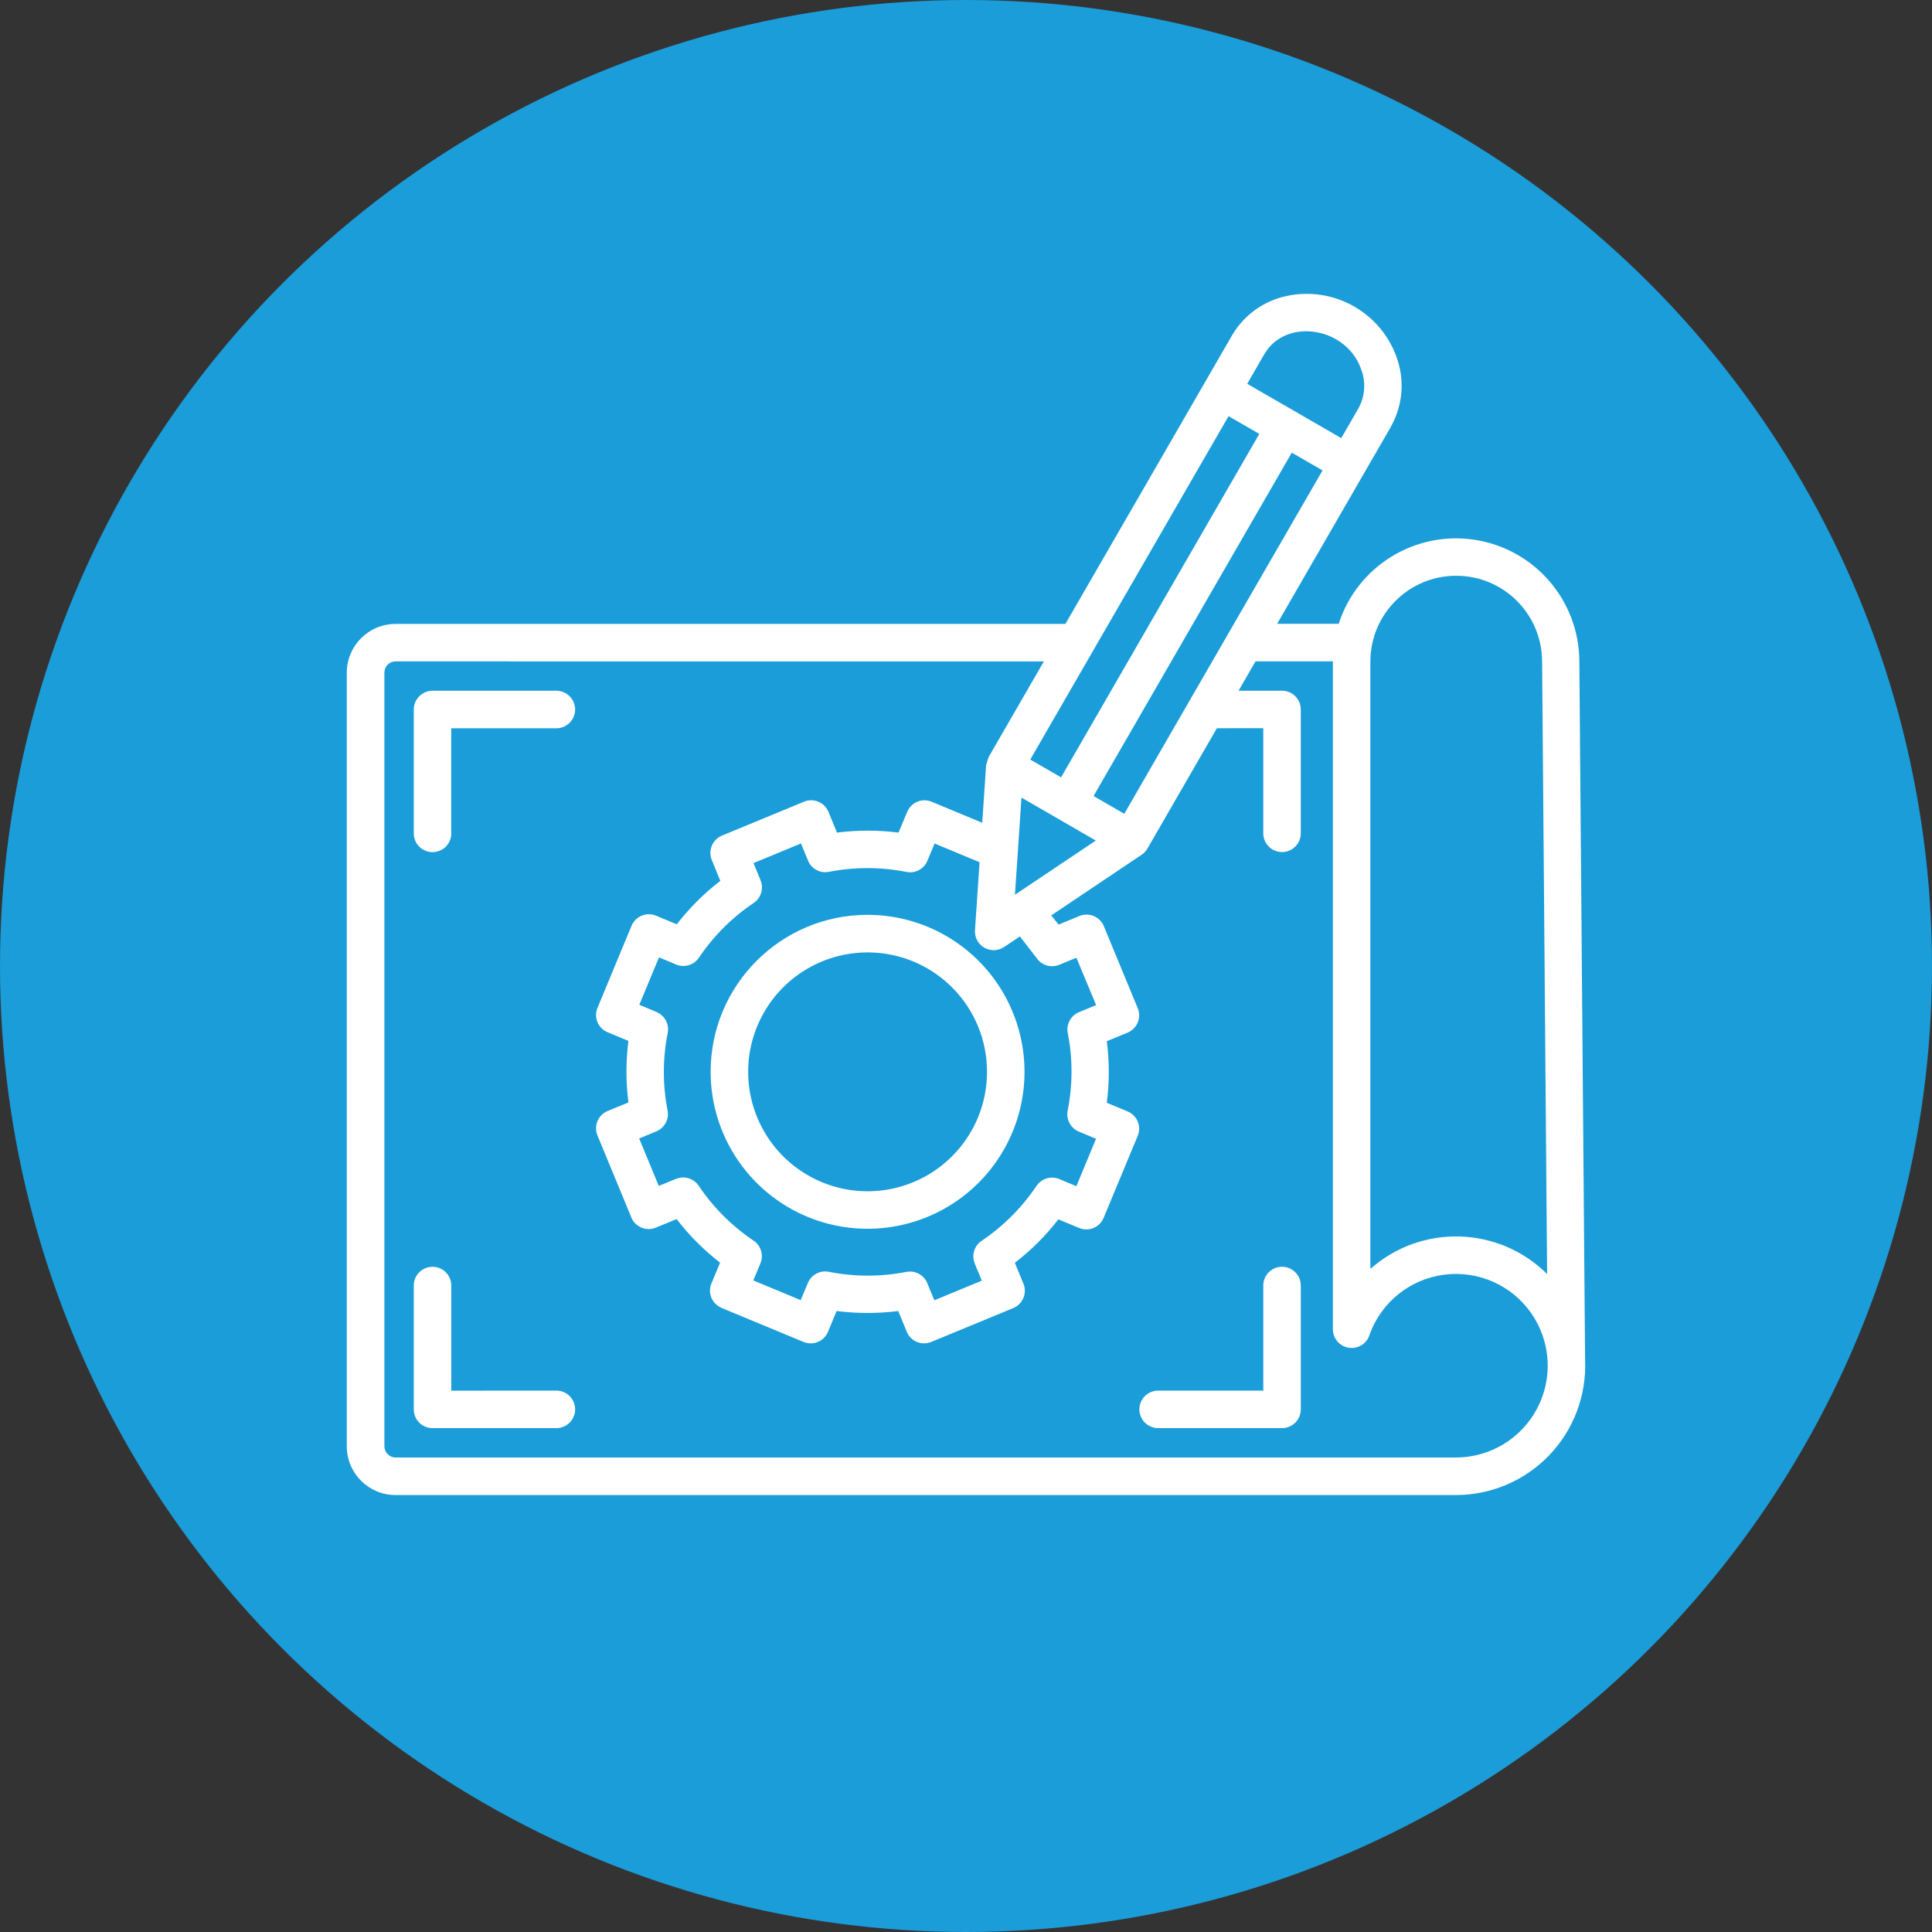
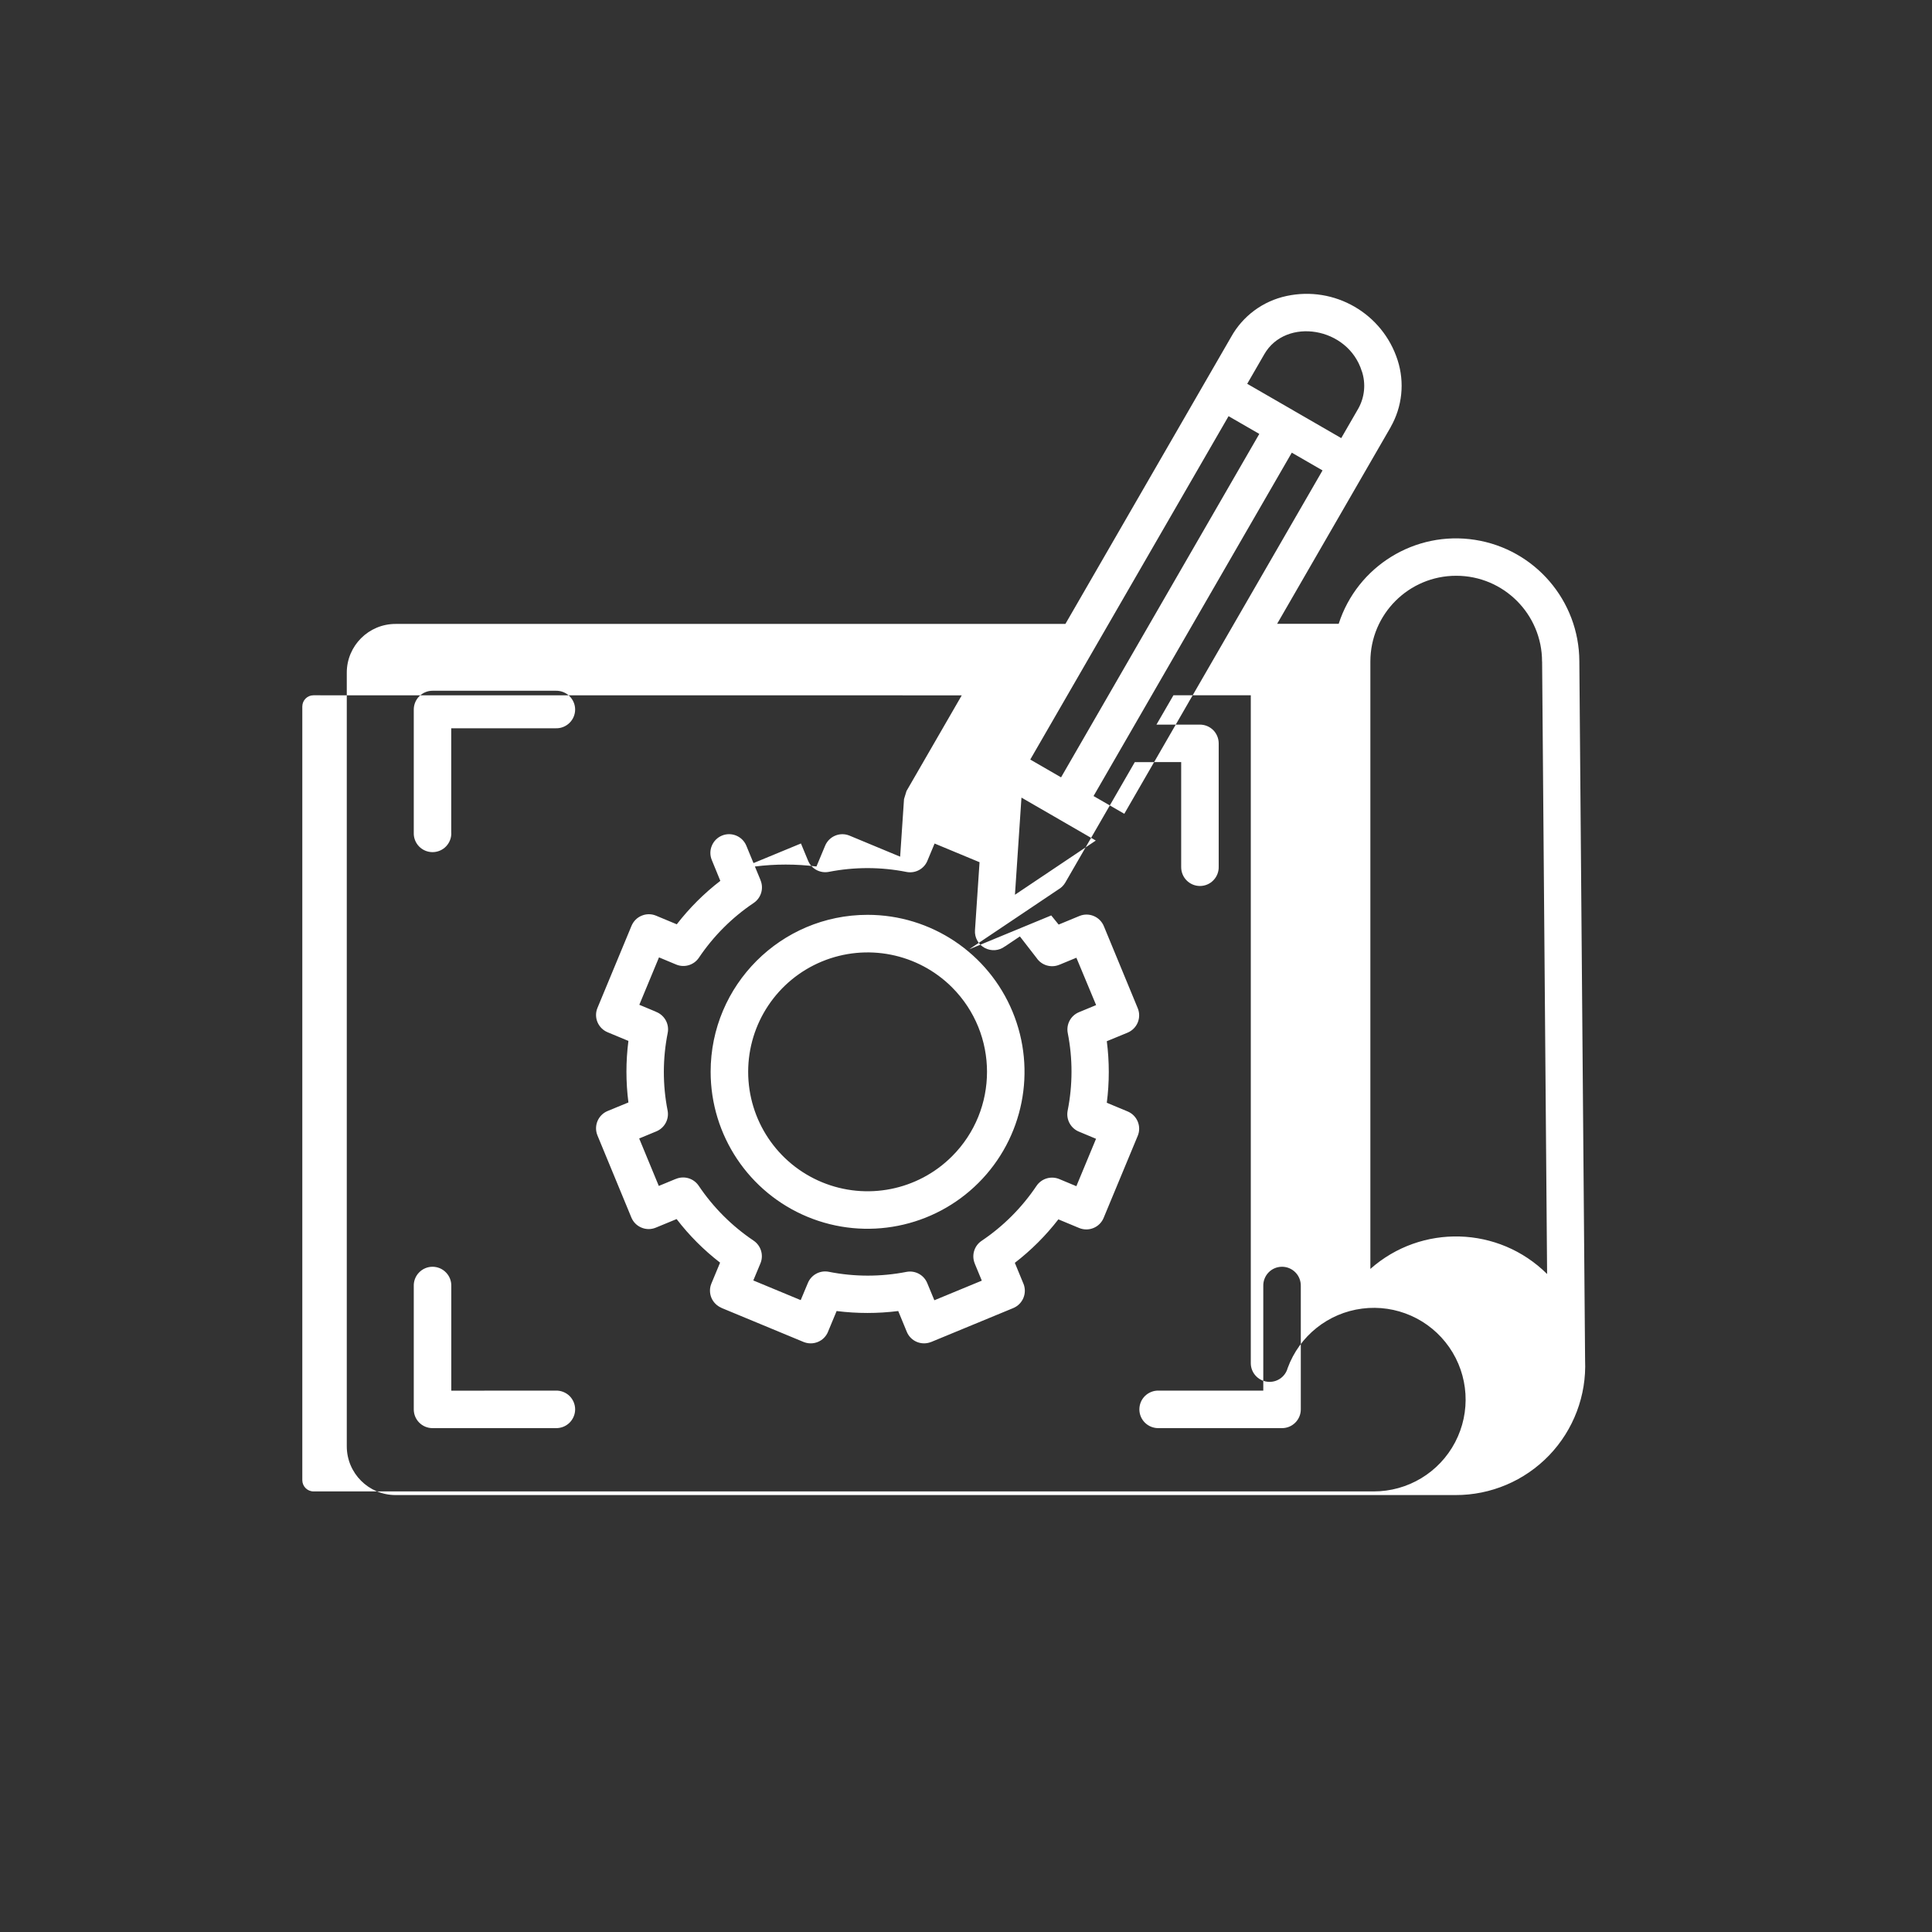
<svg xmlns="http://www.w3.org/2000/svg" id="uuid-32b0a518-b6f5-4f31-9b34-2d962a052c45" width="47.634mm" height="47.634mm" viewBox="0 0 135.026 135.026">
  <rect x="0" y="0" width="135.026" height="135.026" fill="#333333" stroke="none" />
  <defs>
    <style>.uuid-83e2fc95-2115-48bc-891e-e9ea519258b1{fill:#1a9dd9;}.uuid-0a8b6e98-d6cc-4e92-8223-34b28a2b5655{fill:#fff;fill-rule:evenodd;}</style>
  </defs>
  <g id="uuid-677ce5d2-dd57-4b68-8909-bc8c228efaa3">
-     <circle class="uuid-83e2fc95-2115-48bc-891e-e9ea519258b1" cx="67.513" cy="67.513" r="67.513" />
-     <path class="uuid-0a8b6e98-d6cc-4e92-8223-34b28a2b5655" d="M60.636,63.937c4.437,0,8.434,2.675,10.132,6.774,1.698,4.099.759,8.817-2.378,11.954-3.137,3.137-7.856,4.076-11.954,2.378-4.099-1.698-6.77-5.699-6.77-10.136,0-6.056,4.91-10.97,10.97-10.97l.001-.001ZM108.126,89.041l-.349-42.798h-.004c.004-3.313-2.682-6.003-5.996-6.003-3.313-.004-6,2.679-6.003,5.992v42.452c3.565-3.159,8.971-3.002,12.349.353l.004.003ZM74.465,43.606H27.644c-1.878,0-3.404,1.522-3.408,3.4v54.079c.004,1.878,1.525,3.4,3.404,3.404h74.084c2.468.007,4.831-.996,6.544-2.776,1.709-1.781,2.619-4.185,2.513-6.65l-.402-48.842v-.004c-.015-4.234-3.107-7.833-7.292-8.487-4.185-.654-8.227,1.837-9.527,5.868h-4.302l7.938-13.75h-.004c.811-1.42.988-3.114.488-4.67-1.048-3.272-4.41-5.218-7.773-4.489-1.642.353-3.051,1.394-3.866,2.863l-11.578,20.05 0.0.004ZM69.074,52.942l.019-.03-.019.03ZM74.157,54.328l-2.153-1.244,13.859-23.998,2.149,1.24-13.855,24.002ZM74.056,57.285l2.528,1.461-5.65,3.787.455-6.789,2.667,1.54ZM90.383,28.68l-3.216-1.856,1.195-2.07c1.503-2.603,5.853-1.912,6.815,1.195h.004c.285.864.195,1.807-.248,2.6l-1.195,2.07-3.351-1.935-.004-.004ZM38.847,97.189c.353-.011.695.124.951.368.252.248.398.586.398.943,0,.353-.146.691-.398.939-.256.248-.597.379-.951.372h-8.618c-.725,0-1.311-.586-1.311-1.311v-8.618c-.011-.353.124-.699.372-.951.248-.256.586-.398.939-.398s.695.143.939.398c.248.252.383.597.372.951v7.311l7.307-.004ZM88.29,89.882c-.011-.353.124-.699.368-.951.248-.256.586-.398.943-.398.353,0,.691.143.939.398.248.252.379.597.372.951v8.618c0,.725-.59,1.311-1.311,1.311h-8.622c-.353.007-.695-.124-.951-.372s-.398-.586-.398-.939c0-.357.143-.695.398-.943.256-.244.597-.379.951-.368h7.311v-7.311.004ZM83.11,49.016l-4.534,7.859-2.149-1.24,13.855-23.998,2.149,1.24-9.227,15.977c-.038.053-.068.105-.098.162h.004ZM31.54,58.209c.011.353-.124.695-.372.951-.244.252-.586.395-.939.395s-.691-.143-.939-.395c-.248-.256-.383-.597-.372-.951v-8.618c0-.349.139-.684.383-.928.248-.248.579-.387.928-.387h8.618c.353-.007.695.124.951.372.252.248.398.586.398.939,0,.357-.146.695-.398.939-.256.248-.597.383-.951.372h-7.311v7.311h.004ZM68.462,60.26l-3.144-1.307-.481,1.153c-.222.605-.849.958-1.48.834-1.792-.357-3.636-.357-5.429-.007-.612.12-1.221-.21-1.454-.785l-.496-1.198-3.317,1.371.488,1.18h-.004c.252.579.053,1.255-.473,1.608-1.51,1.014-2.81,2.314-3.828,3.828-.349.515-1.014.714-1.589.473l-1.198-.5-1.375,3.313,1.15.481-.004.004c.605.222.962.849.838,1.48-.357,1.792-.361,3.636-.007,5.429.117.609-.214,1.217-.789,1.454l-1.198.496,1.371,3.317,1.18-.488v.004c.579-.252,1.255-.053,1.608.47,1.018,1.514,2.322,2.818,3.836,3.836.515.346.718,1.011.481,1.585l-.5,1.198,3.313,1.375.481-1.15v.004c.222-.605.849-.958,1.48-.834,1.792.357,3.636.357,5.429.007.612-.117,1.217.21,1.454.785l.496,1.198,3.317-1.371-.488-1.18.004.004c-.252-.582-.053-1.258.473-1.608,1.514-1.018,2.814-2.322,3.832-3.836.349-.518,1.011-.718,1.589-.481l1.198.5,1.375-3.313-1.15-.481c-.605-.225-.958-.853-.834-1.484.357-1.792.361-3.636.007-5.429-.117-.609.21-1.217.785-1.454l1.198-.496-1.379-3.31-1.18.488.004-.004c-.579.252-1.258.053-1.608-.47l-1.165-1.503-1.041.699-.004-.004c-.406.312-.958.353-1.413.109-.451-.244-.718-.729-.68-1.24l.319-4.756v.004ZM73.47,63.979l.518.639,1.454-.601c.665-.274,1.431.045,1.706.714l2.37,5.737c.132.319.128.68-.004.999-.135.319-.387.571-.71.706l-1.45.597c.184,1.428.184,2.874,0,4.302l1.454.605c.319.132.575.387.706.706.135.323.135.684,0,1.003l-2.382,5.733c-.132.319-.387.575-.71.706-.319.132-.68.132-.999,0l-1.454-.605c-.879,1.138-1.905,2.16-3.043,3.039l.601,1.458v-.004c.274.669-.045,1.431-.714,1.709l-5.737,2.37.004-.004c-.669.274-1.431-.041-1.706-.71l-.597-1.45h-.004c-1.428.18-2.874.18-4.302,0l-.605,1.454.004-.004c-.135.323-.387.579-.71.71-.319.132-.68.132-1.003,0l-5.733-2.378.004-.004c-.319-.132-.575-.387-.71-.706-.132-.323-.132-.684.004-1.003l.605-1.454h-.004c-1.138-.879-2.16-1.901-3.035-3.043l-1.458.601c-.319.132-.68.132-.999-.004-.323-.132-.575-.387-.706-.706l-2.37-5.737c-.274-.669.045-1.431.71-1.706l1.45-.597.004-.004c-.184-1.428-.184-2.87,0-4.298l-1.454-.605c-.319-.132-.575-.387-.71-.71-.132-.319-.132-.68.004-.999l2.378-5.733c.135-.319.387-.575.71-.706.319-.135.68-.135,1.003,0l1.454.605-.004-.004c.883-1.138,1.905-2.16,3.043-3.035l-.597-1.458c-.132-.319-.132-.68.004-.999.132-.319.387-.575.706-.706l5.737-2.37c.665-.274,1.431.041,1.706.71l.597,1.45c1.431-.18,2.874-.18,4.302,0l.605-1.45c.278-.669,1.044-.984,1.709-.706l3.535,1.469.271-4.024.173-.564,3.862-6.687-45.307-.004c-.432,0-.778.349-.781.781v54.079c.004.428.349.778.781.781h74.084c2.393.007,4.591-1.315,5.703-3.434,1.112-2.119.954-4.681-.413-6.646-1.367-1.965-3.716-3.005-6.086-2.697-2.374.304-4.38,1.909-5.203,4.155-.173.635-.785,1.041-1.439.954-.65-.086-1.138-.639-1.138-1.296v-46.678h-5.406l-1.187,2.051h3.039c.349,0,.68.139.928.383.244.248.383.582.383.928v8.618c.011.353-.124.699-.372.951-.244.256-.586.398-.939.398s-.691-.143-.939-.398c-.248-.252-.379-.597-.372-.951v-7.311l-3.242.004-4.858,8.419c-.113.192-.267.349-.458.462l-6.259,4.201ZM66.539,69.006c-2.389-2.386-5.977-3.099-9.099-1.807-3.118,1.292-5.151,4.335-5.151,7.709,0,3.377,2.033,6.42,5.151,7.713,3.122,1.292,6.71.579,9.099-1.811,3.257-3.257,3.257-8.543,0-11.803v-0Z" />
+     <path class="uuid-0a8b6e98-d6cc-4e92-8223-34b28a2b5655" d="M60.636,63.937c4.437,0,8.434,2.675,10.132,6.774,1.698,4.099.759,8.817-2.378,11.954-3.137,3.137-7.856,4.076-11.954,2.378-4.099-1.698-6.77-5.699-6.77-10.136,0-6.056,4.91-10.97,10.97-10.97l.001-.001ZM108.126,89.041l-.349-42.798h-.004c.004-3.313-2.682-6.003-5.996-6.003-3.313-.004-6,2.679-6.003,5.992v42.452c3.565-3.159,8.971-3.002,12.349.353l.004.003ZM74.465,43.606H27.644c-1.878,0-3.404,1.522-3.408,3.4v54.079c.004,1.878,1.525,3.4,3.404,3.404h74.084c2.468.007,4.831-.996,6.544-2.776,1.709-1.781,2.619-4.185,2.513-6.65l-.402-48.842v-.004c-.015-4.234-3.107-7.833-7.292-8.487-4.185-.654-8.227,1.837-9.527,5.868h-4.302l7.938-13.75h-.004c.811-1.42.988-3.114.488-4.67-1.048-3.272-4.41-5.218-7.773-4.489-1.642.353-3.051,1.394-3.866,2.863l-11.578,20.05 0.0.004ZM69.074,52.942l.019-.03-.019.03ZM74.157,54.328l-2.153-1.244,13.859-23.998,2.149,1.24-13.855,24.002ZM74.056,57.285l2.528,1.461-5.65,3.787.455-6.789,2.667,1.54ZM90.383,28.68l-3.216-1.856,1.195-2.07c1.503-2.603,5.853-1.912,6.815,1.195h.004c.285.864.195,1.807-.248,2.6l-1.195,2.07-3.351-1.935-.004-.004ZM38.847,97.189c.353-.011.695.124.951.368.252.248.398.586.398.943,0,.353-.146.691-.398.939-.256.248-.597.379-.951.372h-8.618c-.725,0-1.311-.586-1.311-1.311v-8.618c-.011-.353.124-.699.372-.951.248-.256.586-.398.939-.398s.695.143.939.398c.248.252.383.597.372.951v7.311l7.307-.004ZM88.29,89.882c-.011-.353.124-.699.368-.951.248-.256.586-.398.943-.398.353,0,.691.143.939.398.248.252.379.597.372.951v8.618c0,.725-.59,1.311-1.311,1.311h-8.622c-.353.007-.695-.124-.951-.372s-.398-.586-.398-.939c0-.357.143-.695.398-.943.256-.244.597-.379.951-.368h7.311v-7.311.004ZM83.11,49.016l-4.534,7.859-2.149-1.24,13.855-23.998,2.149,1.24-9.227,15.977c-.038.053-.068.105-.098.162h.004ZM31.54,58.209c.011.353-.124.695-.372.951-.244.252-.586.395-.939.395s-.691-.143-.939-.395c-.248-.256-.383-.597-.372-.951v-8.618c0-.349.139-.684.383-.928.248-.248.579-.387.928-.387h8.618c.353-.007.695.124.951.372.252.248.398.586.398.939,0,.357-.146.695-.398.939-.256.248-.597.383-.951.372h-7.311v7.311h.004ZM68.462,60.26l-3.144-1.307-.481,1.153c-.222.605-.849.958-1.48.834-1.792-.357-3.636-.357-5.429-.007-.612.12-1.221-.21-1.454-.785l-.496-1.198-3.317,1.371.488,1.18h-.004c.252.579.053,1.255-.473,1.608-1.51,1.014-2.81,2.314-3.828,3.828-.349.515-1.014.714-1.589.473l-1.198-.5-1.375,3.313,1.15.481-.004.004c.605.222.962.849.838,1.48-.357,1.792-.361,3.636-.007,5.429.117.609-.214,1.217-.789,1.454l-1.198.496,1.371,3.317,1.18-.488v.004c.579-.252,1.255-.053,1.608.47,1.018,1.514,2.322,2.818,3.836,3.836.515.346.718,1.011.481,1.585l-.5,1.198,3.313,1.375.481-1.15v.004c.222-.605.849-.958,1.48-.834,1.792.357,3.636.357,5.429.007.612-.117,1.217.21,1.454.785l.496,1.198,3.317-1.371-.488-1.18.004.004c-.252-.582-.053-1.258.473-1.608,1.514-1.018,2.814-2.322,3.832-3.836.349-.518,1.011-.718,1.589-.481l1.198.5,1.375-3.313-1.15-.481c-.605-.225-.958-.853-.834-1.484.357-1.792.361-3.636.007-5.429-.117-.609.21-1.217.785-1.454l1.198-.496-1.379-3.31-1.18.488.004-.004c-.579.252-1.258.053-1.608-.47l-1.165-1.503-1.041.699-.004-.004c-.406.312-.958.353-1.413.109-.451-.244-.718-.729-.68-1.24l.319-4.756v.004ZM73.47,63.979l.518.639,1.454-.601c.665-.274,1.431.045,1.706.714l2.37,5.737c.132.319.128.68-.004.999-.135.319-.387.571-.71.706l-1.45.597c.184,1.428.184,2.874,0,4.302l1.454.605c.319.132.575.387.706.706.135.323.135.684,0,1.003l-2.382,5.733c-.132.319-.387.575-.71.706-.319.132-.68.132-.999,0l-1.454-.605c-.879,1.138-1.905,2.16-3.043,3.039l.601,1.458v-.004c.274.669-.045,1.431-.714,1.709l-5.737,2.37.004-.004c-.669.274-1.431-.041-1.706-.71l-.597-1.45h-.004c-1.428.18-2.874.18-4.302,0l-.605,1.454.004-.004c-.135.323-.387.579-.71.71-.319.132-.68.132-1.003,0l-5.733-2.378.004-.004c-.319-.132-.575-.387-.71-.706-.132-.323-.132-.684.004-1.003l.605-1.454h-.004c-1.138-.879-2.16-1.901-3.035-3.043l-1.458.601c-.319.132-.68.132-.999-.004-.323-.132-.575-.387-.706-.706l-2.37-5.737c-.274-.669.045-1.431.71-1.706l1.45-.597.004-.004c-.184-1.428-.184-2.87,0-4.298l-1.454-.605c-.319-.132-.575-.387-.71-.71-.132-.319-.132-.68.004-.999l2.378-5.733c.135-.319.387-.575.71-.706.319-.135.68-.135,1.003,0l1.454.605-.004-.004c.883-1.138,1.905-2.16,3.043-3.035l-.597-1.458c-.132-.319-.132-.68.004-.999.132-.319.387-.575.706-.706c.665-.274,1.431.041,1.706.71l.597,1.45c1.431-.18,2.874-.18,4.302,0l.605-1.45c.278-.669,1.044-.984,1.709-.706l3.535,1.469.271-4.024.173-.564,3.862-6.687-45.307-.004c-.432,0-.778.349-.781.781v54.079c.004.428.349.778.781.781h74.084c2.393.007,4.591-1.315,5.703-3.434,1.112-2.119.954-4.681-.413-6.646-1.367-1.965-3.716-3.005-6.086-2.697-2.374.304-4.38,1.909-5.203,4.155-.173.635-.785,1.041-1.439.954-.65-.086-1.138-.639-1.138-1.296v-46.678h-5.406l-1.187,2.051h3.039c.349,0,.68.139.928.383.244.248.383.582.383.928v8.618c.011.353-.124.699-.372.951-.244.256-.586.398-.939.398s-.691-.143-.939-.398c-.248-.252-.379-.597-.372-.951v-7.311l-3.242.004-4.858,8.419c-.113.192-.267.349-.458.462l-6.259,4.201ZM66.539,69.006c-2.389-2.386-5.977-3.099-9.099-1.807-3.118,1.292-5.151,4.335-5.151,7.709,0,3.377,2.033,6.42,5.151,7.713,3.122,1.292,6.71.579,9.099-1.811,3.257-3.257,3.257-8.543,0-11.803v-0Z" />
  </g>
</svg>